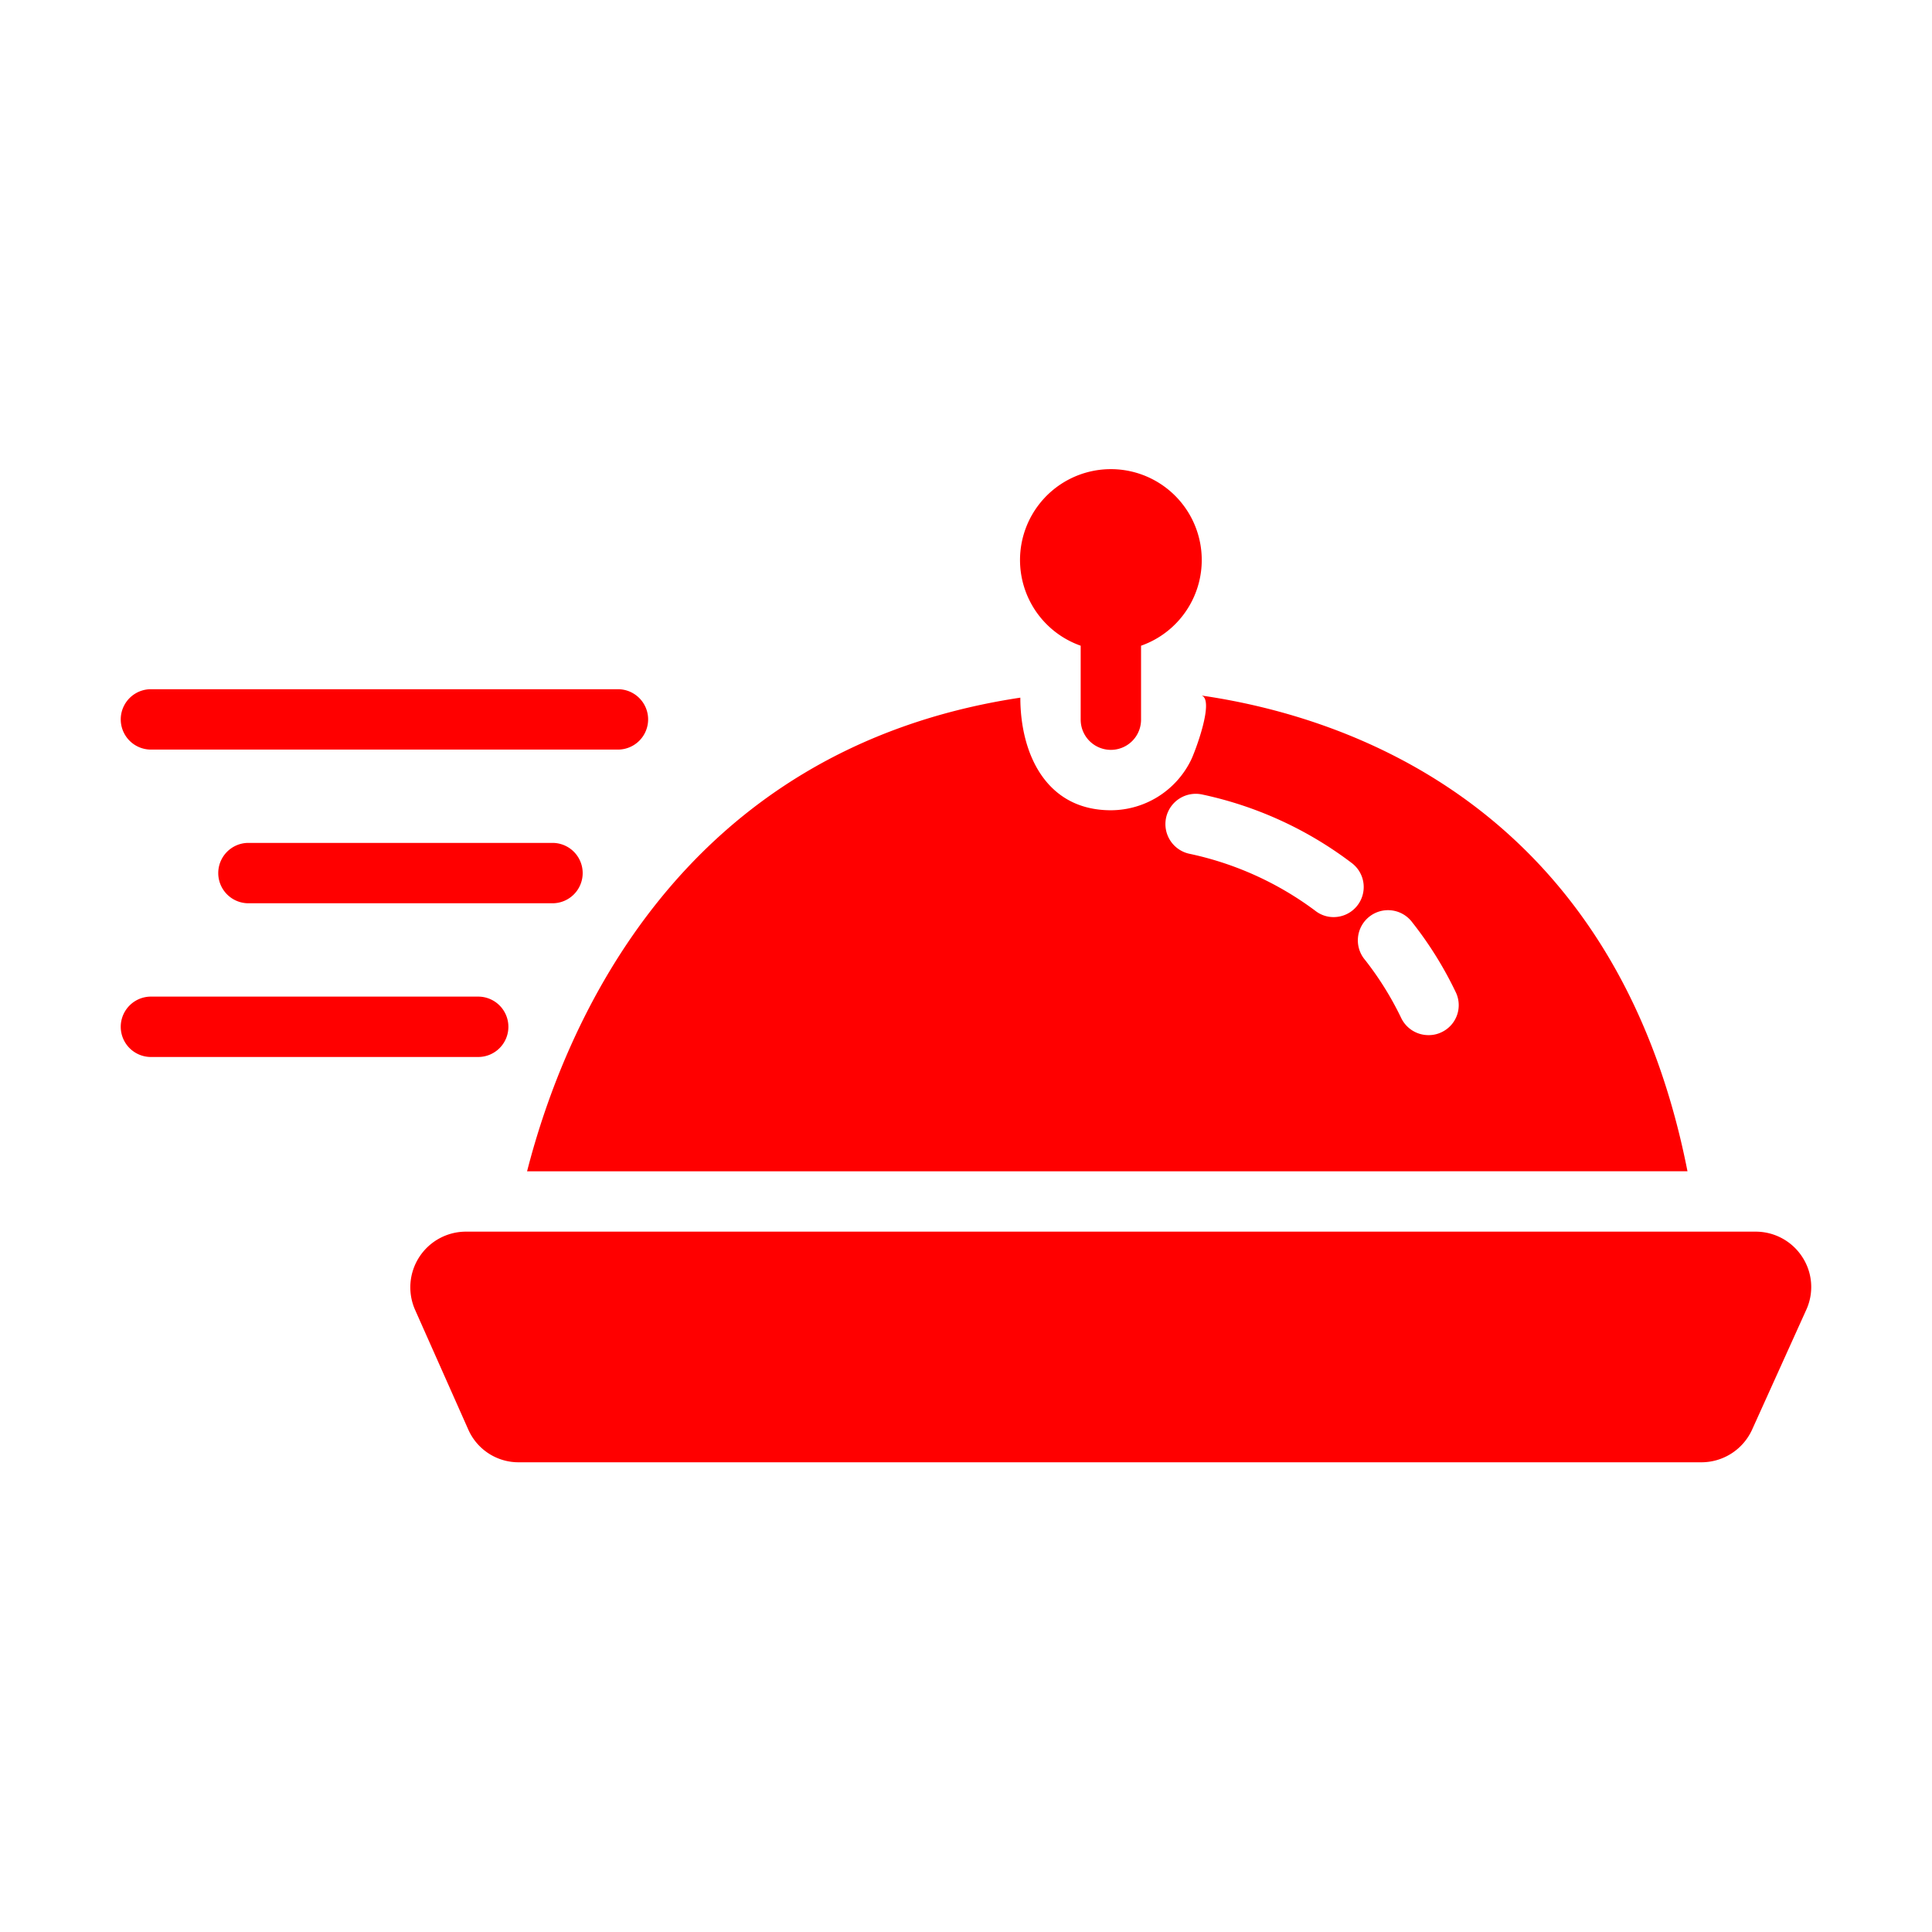
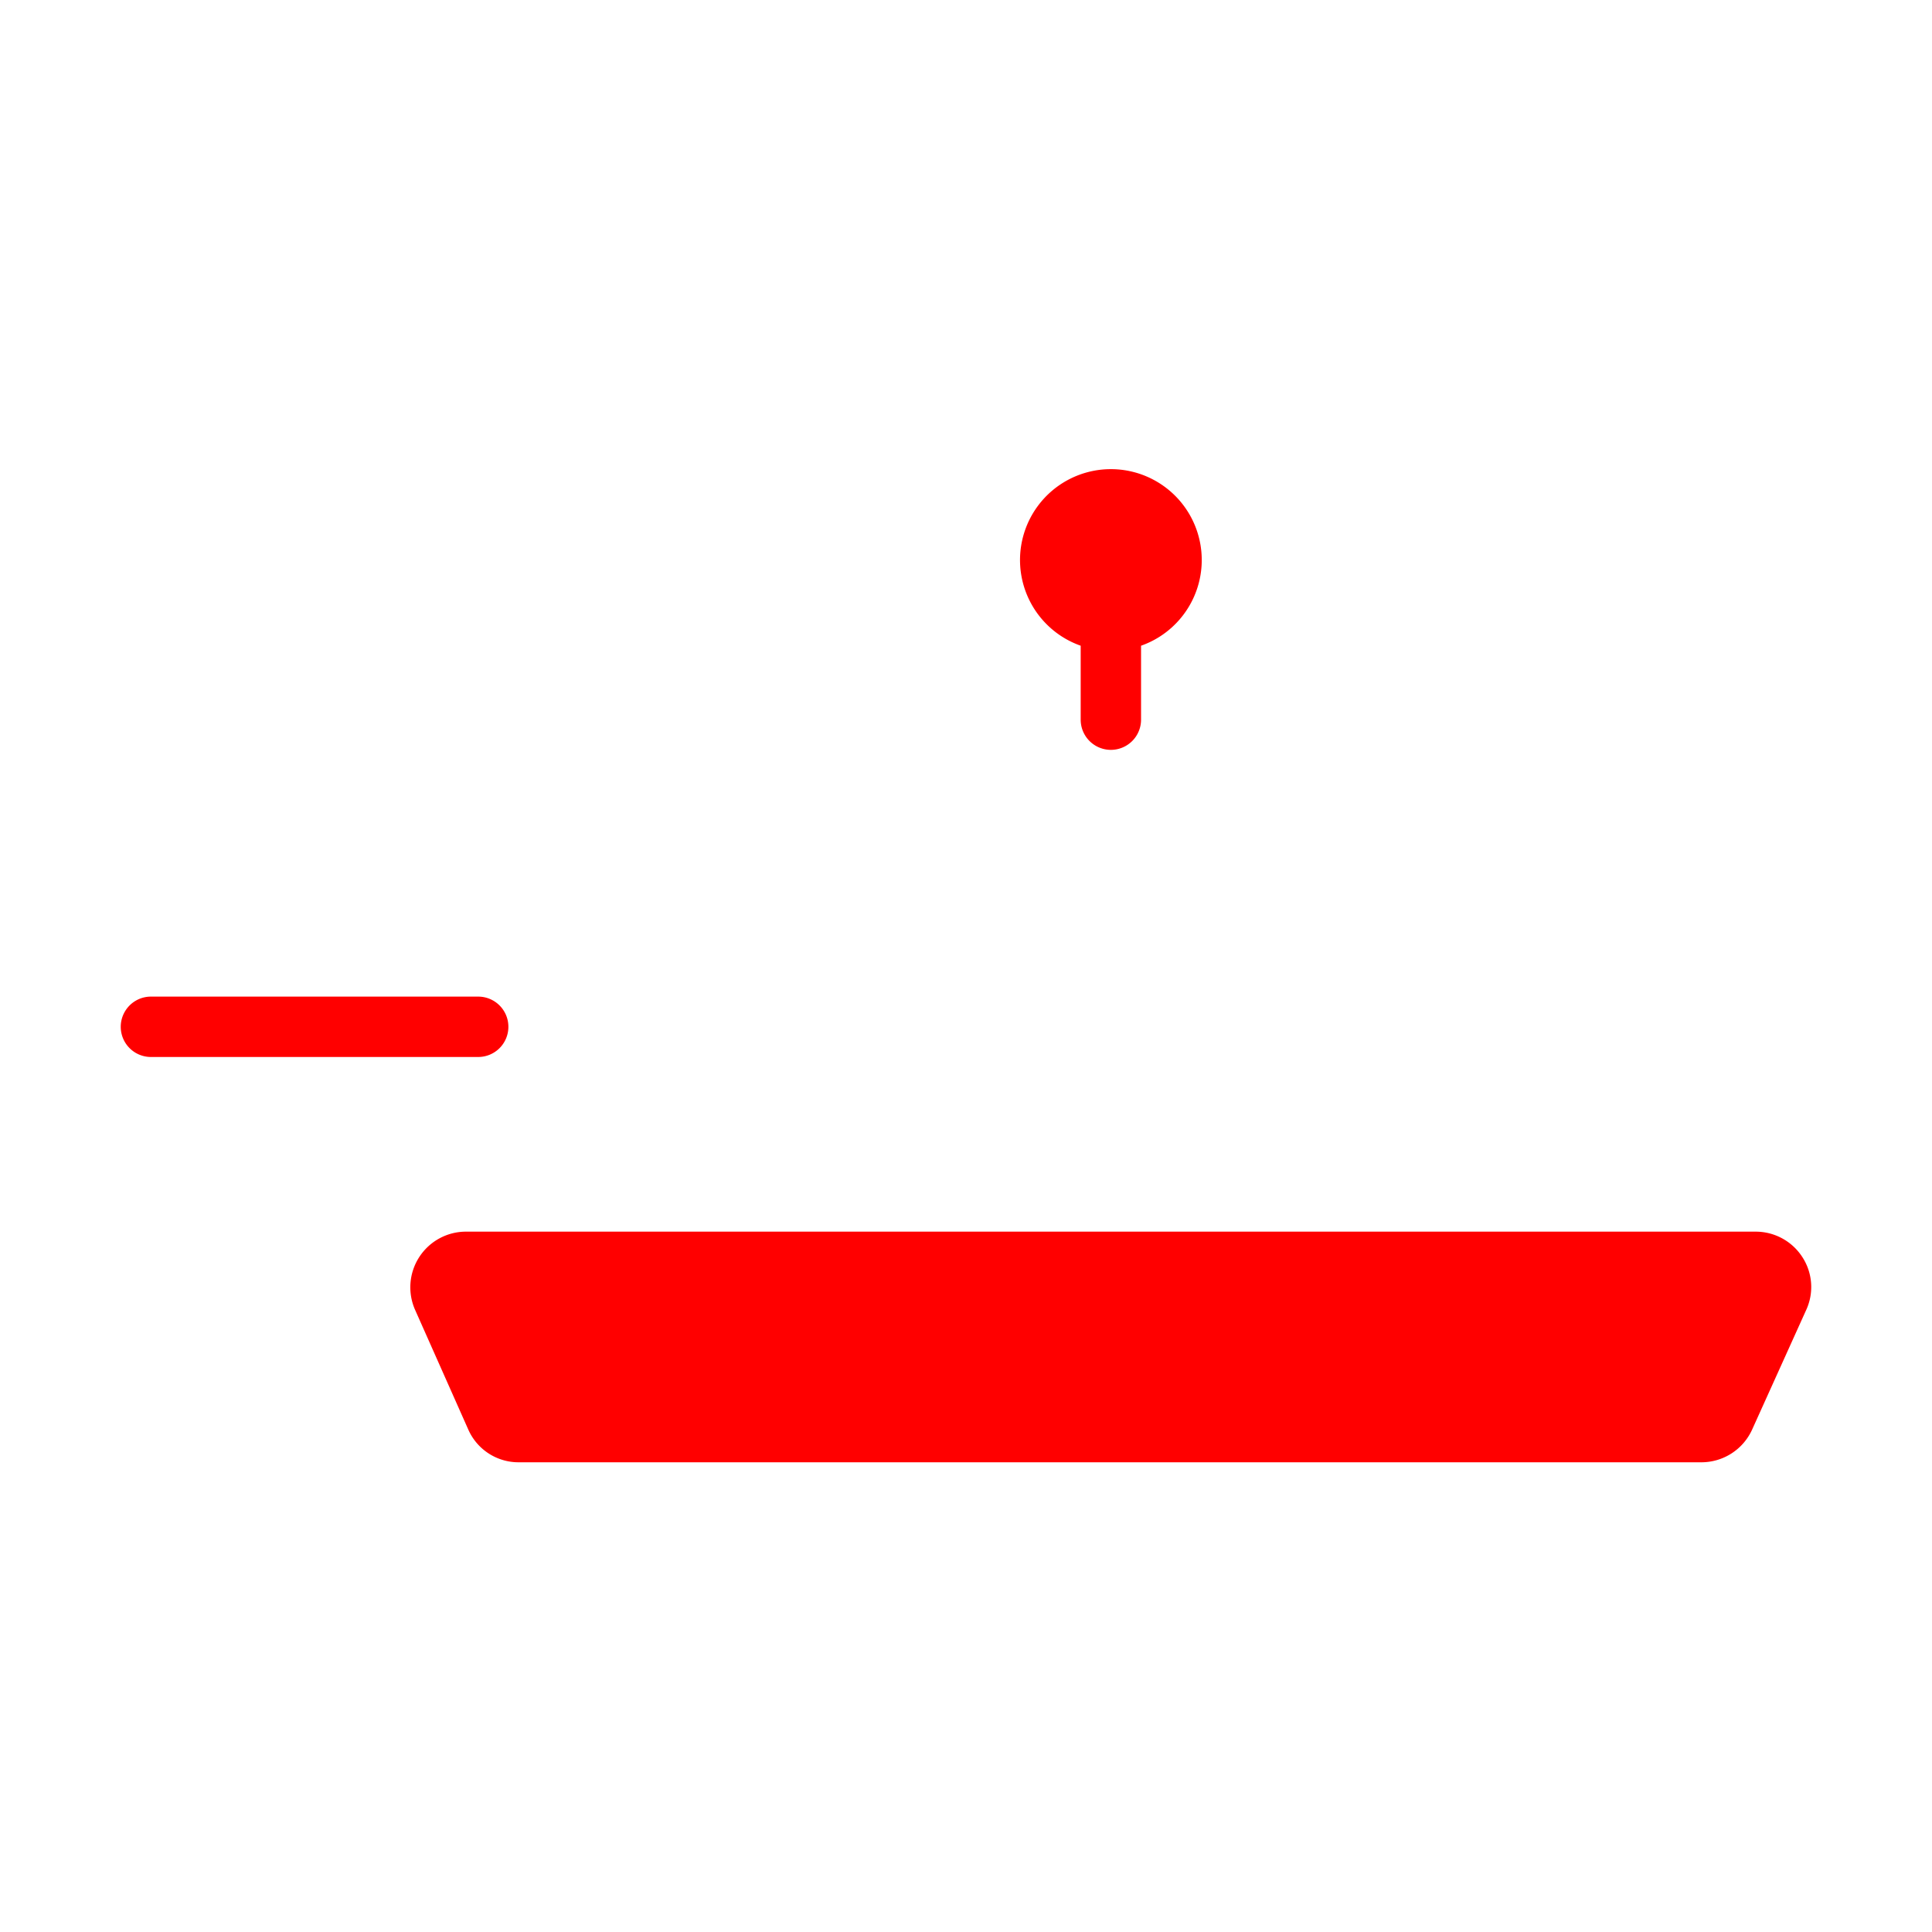
<svg xmlns="http://www.w3.org/2000/svg" id="Glyph" viewBox="0 0 64 64">
  <path d="m59.71 41.65a1.838 1.838 0 0 0 -1.55-.85h-42.73a1.844 1.844 0 0 0 -1.68 2.59l1.76 3.96a1.818 1.818 0 0 0 1.68 1.09h39.17a1.846 1.846 0 0 0 1.68-1.08l1.79-3.96a1.817 1.817 0 0 0 -.12-1.75z" fill="#000000" style="fill: rgb(255, 0, 0);" />
-   <path d="m55.9 38.8c-2.39-12.138-11.327-15.069-16.097-15.759.438.141-.22 1.88-.352 2.143a2.964 2.964 0 0 1 -2.651 1.657c-2.153 0-3-1.88-3-3.73-11.3 1.7-15.11 10.89-16.34 15.69zm-8.14-4.61a.965.965 0 0 1 -.43.1 1.002 1.002 0 0 1 -.91-.56 10.445 10.445 0 0 0 -1.2-1.93 1.0 1 0 1 1 1.56-1.25 12.302 12.302 0 0 1 1.44 2.31.989.989 0 0 1 -.46 1.33zm-9.13-7.11a1.006 1.006 0 0 1 1.2-.76 12.49 12.49 0 0 1 4.95 2.27.996.996 0 0 1 -.61 1.79.974.974 0 0 1 -.6-.21 10.654 10.654 0 0 0 -4.18-1.89 1.006 1.006 0 0 1 -.76-1.2z" fill="#000000" style="fill: rgb(255, 0, 0);" />
  <path d="m35.799 21.39v2.45a1 1 0 1 0 2 0v-2.45l.001-0a3.01 3.01 0 1 0 -2.001-0z" fill="#000000" style="fill: rgb(255, 0, 0);" />
-   <path d="m5 24.831h15.47a1 1 0 0 0 0-2h-15.47a1 1 0 0 0 0 2z" fill="#000000" style="fill: rgb(255, 0, 0);" />
-   <path d="m19.302 28.922a1.0 1 0 0 0 -1-1h-10.072a1 1 0 0 0 0 2h10.072a1.0 1 0 0 0 1-1z" fill="#000000" style="fill: rgb(255, 0, 0);" />
  <path d="m16.841 34.014a1.0 1 0 0 0 -1-1h-10.841a1 1 0 0 0 0 2h10.841a1.0 1 0 0 0 1-1z" fill="#000000" style="fill: rgb(255, 0, 0);" />
</svg>